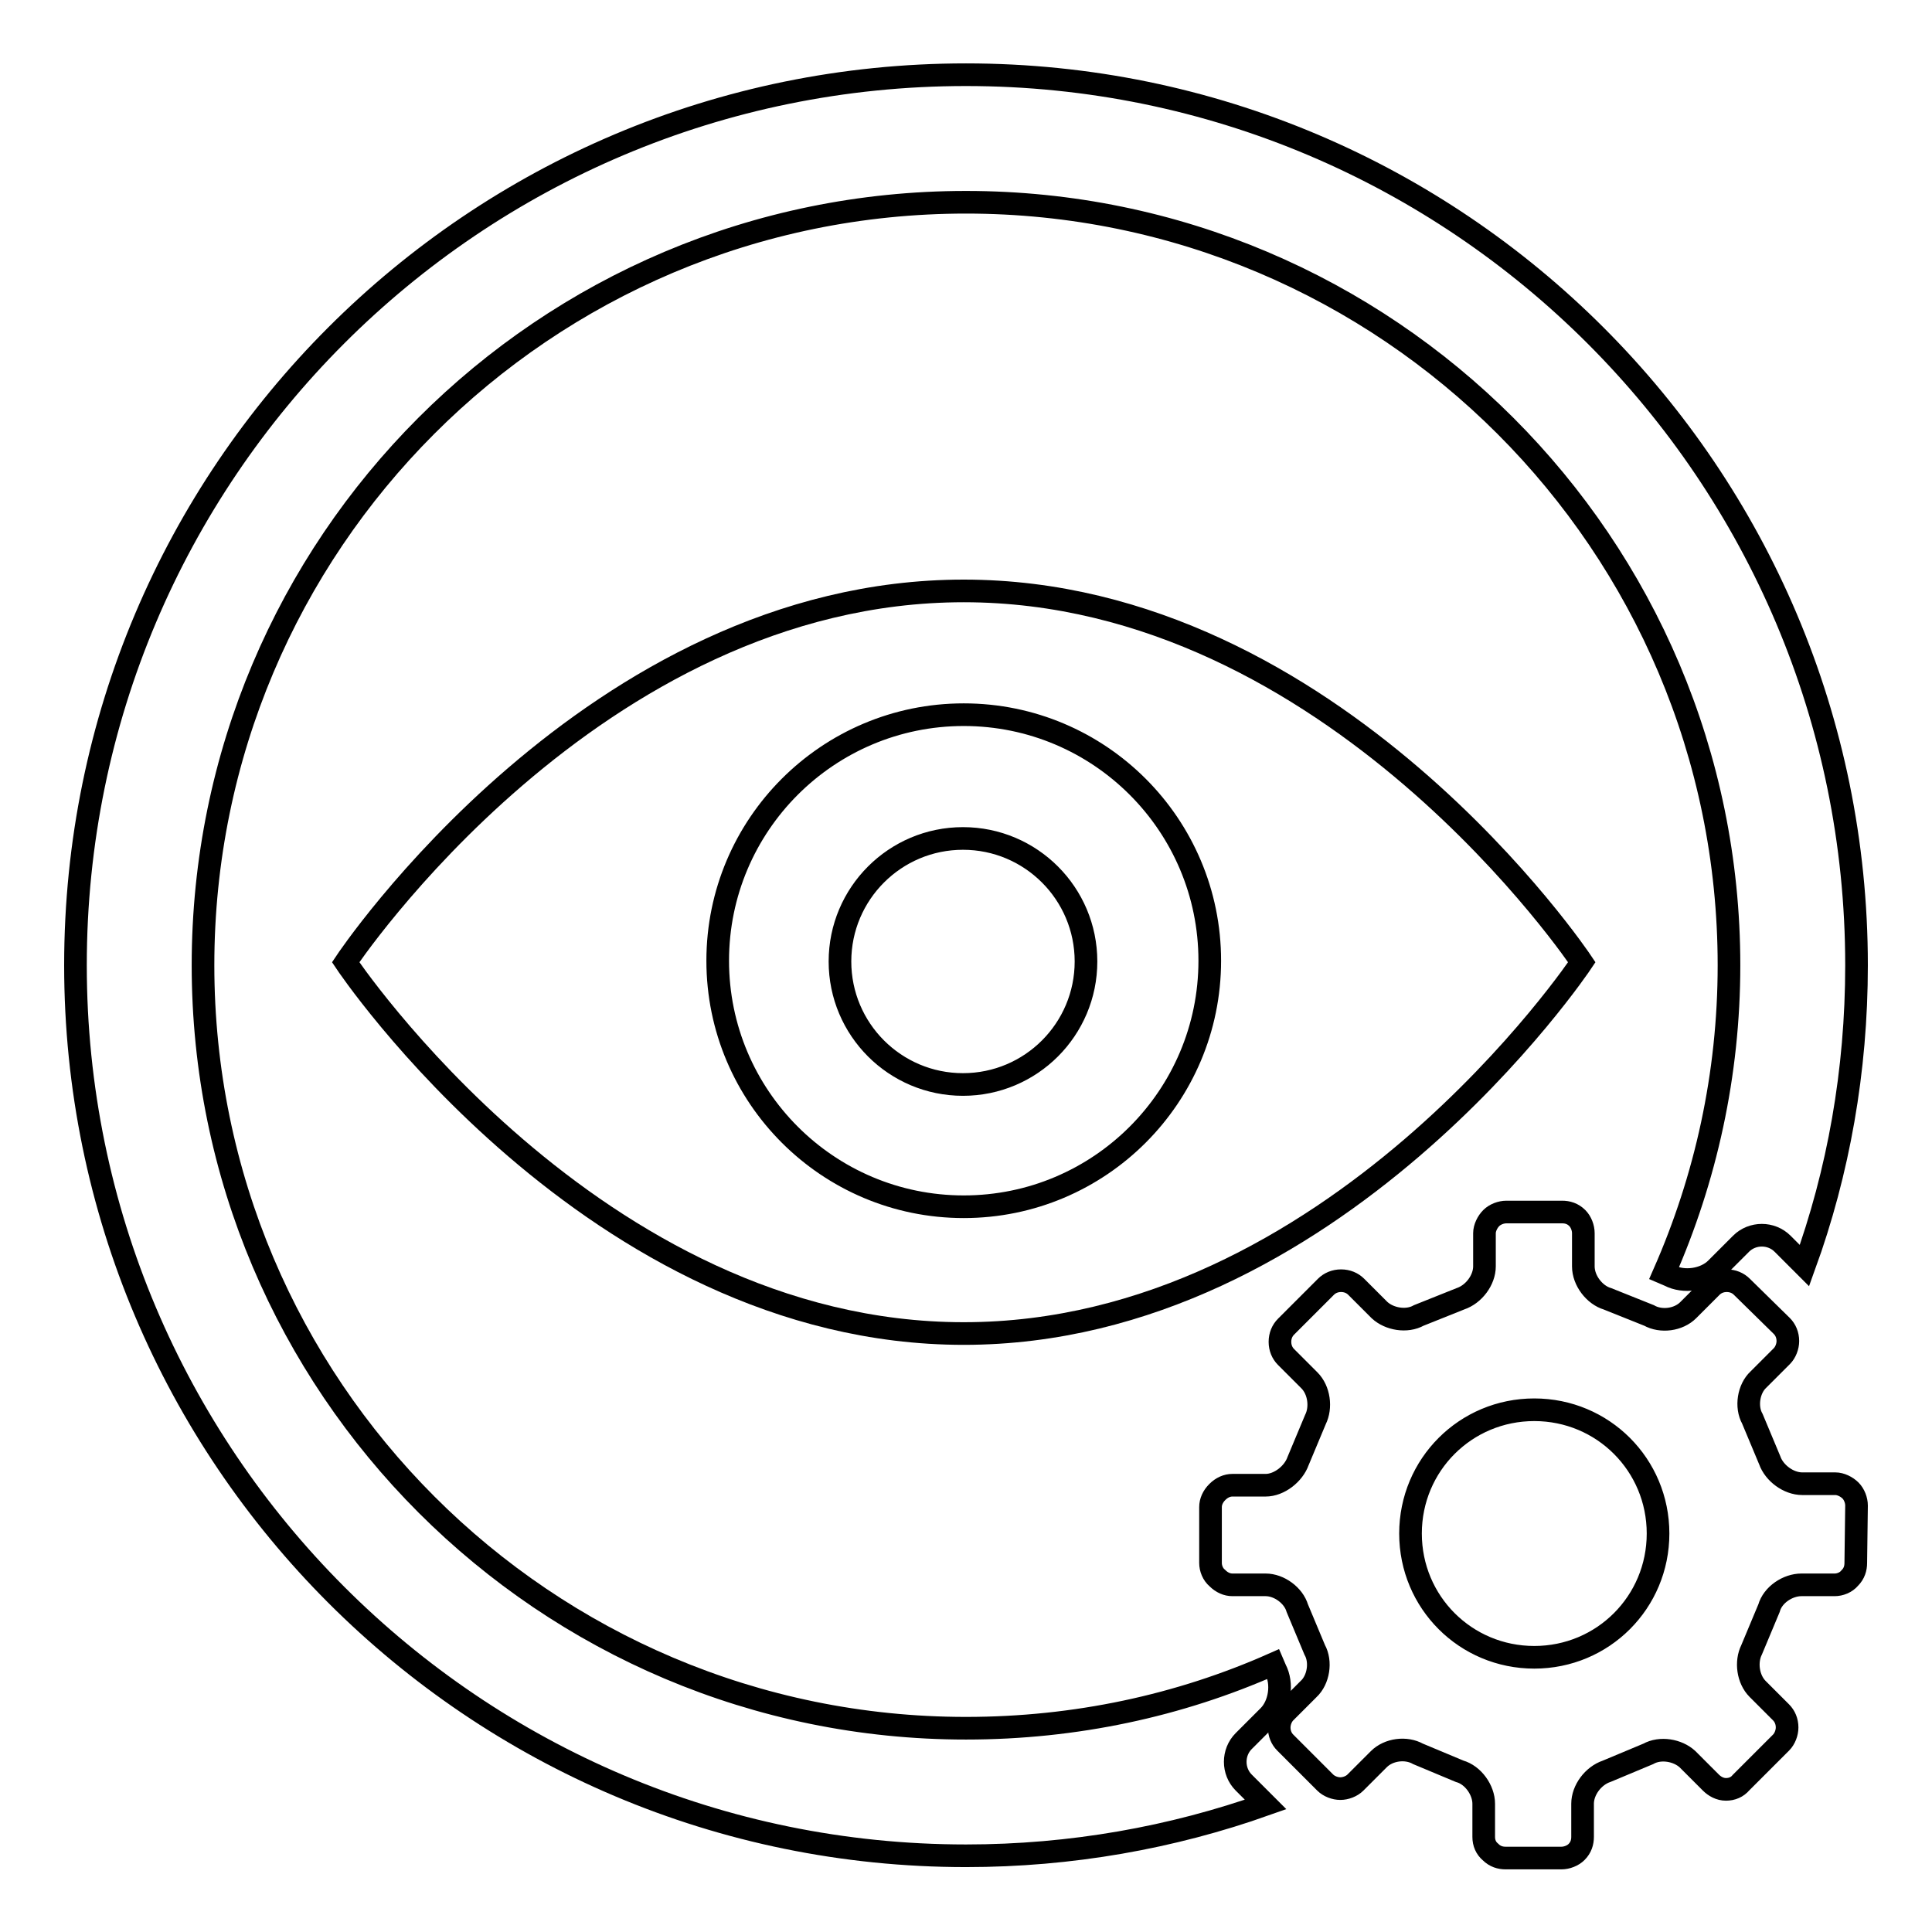
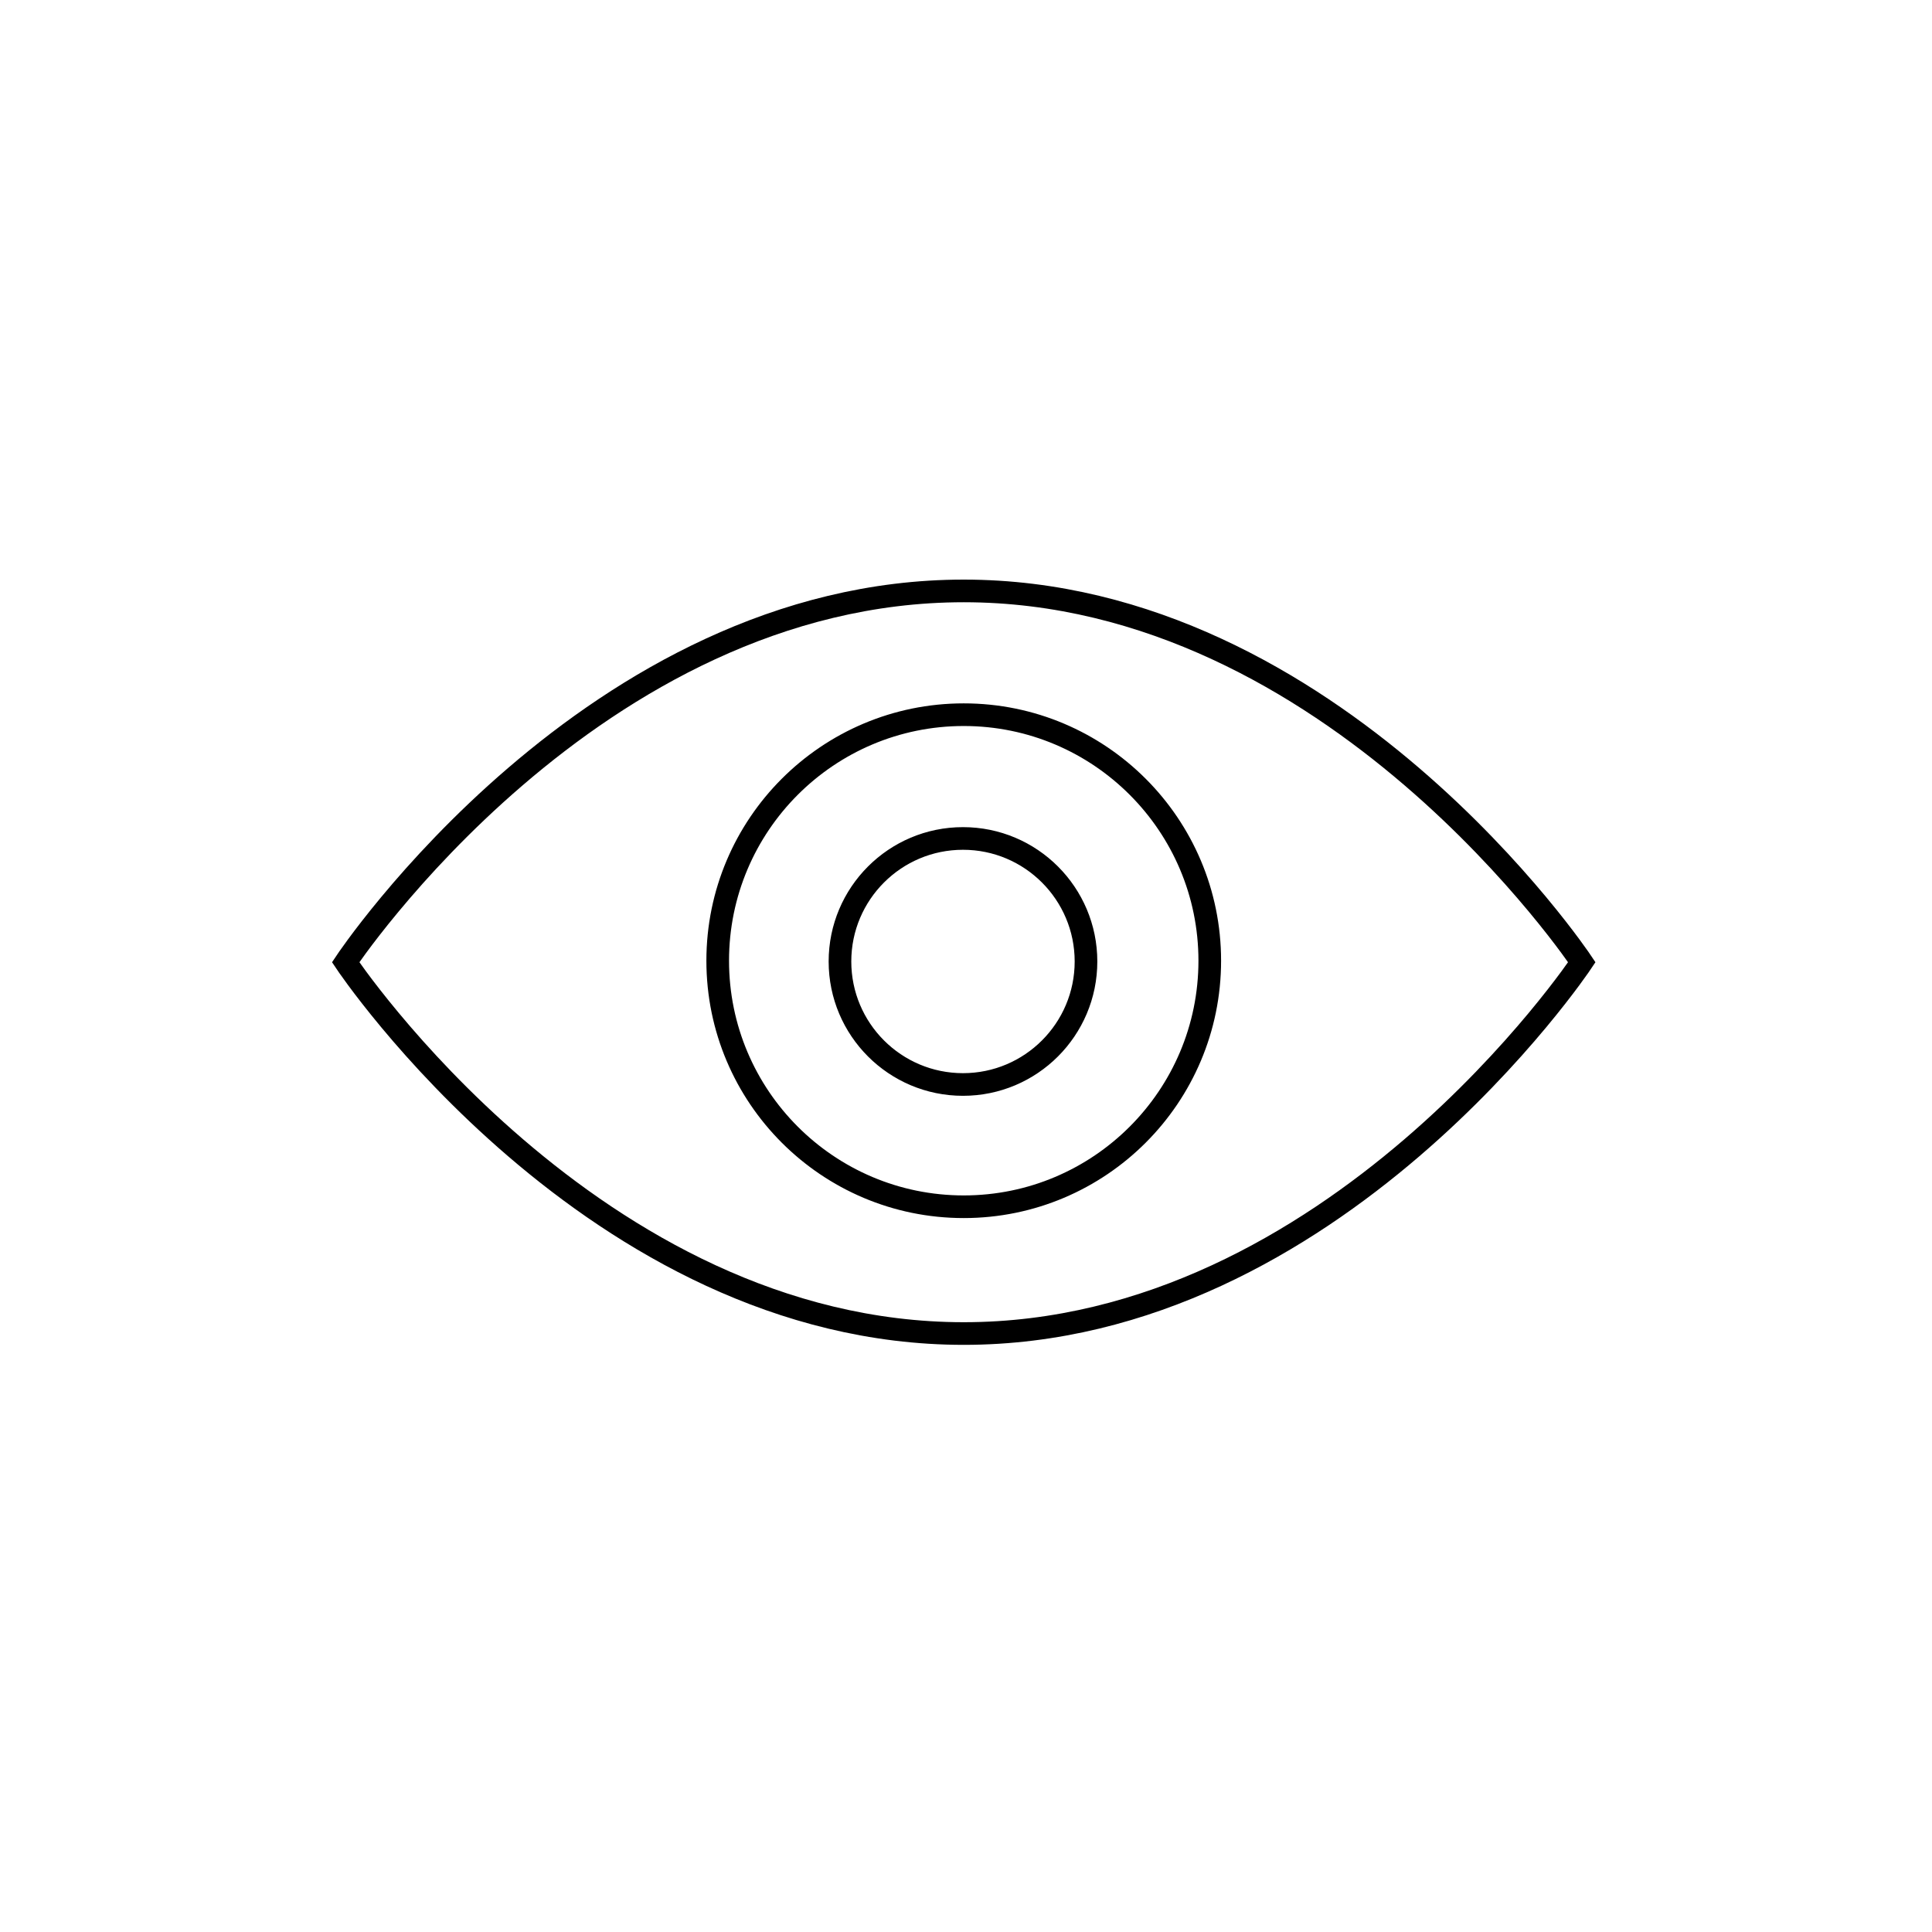
<svg xmlns="http://www.w3.org/2000/svg" version="1.1" x="0px" y="0px" viewBox="0 0 256 256" enable-background="new 0 0 256 256" xml:space="preserve">
  <g>
    <g>
-       <path stroke-width="3" fill-opacity="0" stroke="#000000" d="M164.8,236.2c-1.5-1.5-1.5-4,0-5.5l3.3-3.3c1.5-1.5,1.9-4.3,0.9-6.2l-0.3-0.7c-12.4,5.5-26.2,8.5-40.7,8.5c-55.8,0-101.1-45.3-101.1-101.1C26.9,72.1,72.1,26.8,128,26.8c55.8,0,101.1,45.3,101.1,101.1c0,14.5-3.1,28.3-8.6,40.8l0.7,0.3c1.9,1,4.7,0.6,6.2-0.9l3.3-3.3c1.5-1.5,4-1.5,5.5,0l2.9,2.9c4.5-12.4,6.9-25.8,6.9-39.8c0-65.1-52.8-118-118-118C62.8,9.9,10,62.7,10,127.9c0,65.1,52.8,118,118,118c13.9,0,27.3-2.4,39.7-6.8L164.8,236.2z" />
      <path stroke-width="3" fill-opacity="0" stroke="#000000" d="M127.7,78.3c-49.2,0-81.9,49.2-81.9,49.2s32.8,49.2,81.9,49.2c49.1,0,81.9-49.2,81.9-49.2S176.8,78.3,127.7,78.3z M127.7,159.9c-18,0-32.6-14.6-32.6-32.6c0-18,14.6-32.6,32.6-32.6c18,0,32.6,14.6,32.6,32.6C160.3,145.3,145.7,159.9,127.7,159.9z M111.3,127.4c0-9,7.3-16.3,16.3-16.3c9,0,16.3,7.3,16.3,16.3c0,9-7.3,16.3-16.3,16.3C118.6,143.7,111.3,136.4,111.3,127.4L111.3,127.4z" />
-       <path stroke-width="3" fill-opacity="0" stroke="#000000" d="M246,199.5c0-0.7-0.3-1.5-0.8-2s-1.3-0.9-2-0.9h-4.4c-1.8,0-3.7-1.4-4.3-3.1l-2.3-5.5c-0.9-1.6-0.5-4,0.8-5.2l3.1-3.1c0.5-0.5,0.8-1.3,0.8-2c0-0.8-0.3-1.5-0.8-2l-5.3-5.2c-0.5-0.5-1.2-0.8-2-0.8c-0.8,0-1.5,0.3-2,0.8l-3.1,3.1c-1.3,1.3-3.6,1.6-5.2,0.7l-5.5-2.2c-1.7-0.5-3.2-2.4-3.2-4.3v-4.4c0-0.7-0.3-1.5-0.8-2c-0.6-0.6-1.3-0.8-2-0.8h-7.4c-0.7,0-1.5,0.3-2,0.8s-0.9,1.3-0.9,2v4.4c0,1.8-1.4,3.7-3.2,4.3l-5.5,2.2c-1.6,0.9-3.9,0.5-5.2-0.7l-3.1-3.1c-0.5-0.5-1.2-0.8-2-0.8c-0.8,0-1.5,0.3-2,0.8l-5.3,5.3c-0.5,0.5-0.8,1.2-0.8,2s0.3,1.5,0.8,2l3.1,3.1c1.3,1.3,1.6,3.6,0.8,5.2l-2.3,5.5c-0.6,1.7-2.5,3.2-4.3,3.2l-4.4,0c-0.7,0-1.4,0.3-2,0.9c-0.6,0.6-0.9,1.3-0.9,2v7.4c0,0.7,0.3,1.5,0.9,2c0.6,0.6,1.3,0.9,2,0.9h4.4c1.8,0,3.7,1.4,4.2,3.1l2.3,5.5c0.9,1.6,0.5,4-0.8,5.2l-3.1,3.1c-0.5,0.5-0.8,1.3-0.8,2c0,0.8,0.3,1.5,0.8,2l5.3,5.3c0.5,0.5,1.3,0.8,2,0.8s1.5-0.3,2-0.8l3.1-3.1c1.3-1.3,3.6-1.6,5.2-0.7l5.5,2.3c1.8,0.5,3.2,2.5,3.2,4.3v4.4c0,0.8,0.3,1.5,0.9,2c0.6,0.6,1.3,0.8,2,0.8h7.4c0.7,0,1.5-0.3,2-0.8c0.6-0.6,0.8-1.3,0.8-2v-4.4c0-1.8,1.4-3.7,3.2-4.3l5.5-2.3c1.6-0.9,3.9-0.5,5.2,0.7l3.1,3.1c0.5,0.5,1.2,0.9,2,0.9c0.8,0,1.5-0.3,2-0.9l5.3-5.3c0.5-0.5,0.8-1.3,0.8-2c0-0.8-0.3-1.5-0.8-2l-3.1-3.1c-1.3-1.3-1.6-3.6-0.8-5.2l2.3-5.5c0.5-1.8,2.5-3.1,4.3-3.1h4.4c0.7,0,1.5-0.3,2-0.9c0.6-0.6,0.8-1.3,0.8-2L246,199.5L246,199.5L246,199.5z M219.7,203.2c0,9.1-7.3,16.4-16.4,16.4s-16.4-7.3-16.4-16.4c0-9.1,7.3-16.4,16.4-16.4S219.7,194.1,219.7,203.2" />
    </g>
  </g>
</svg>